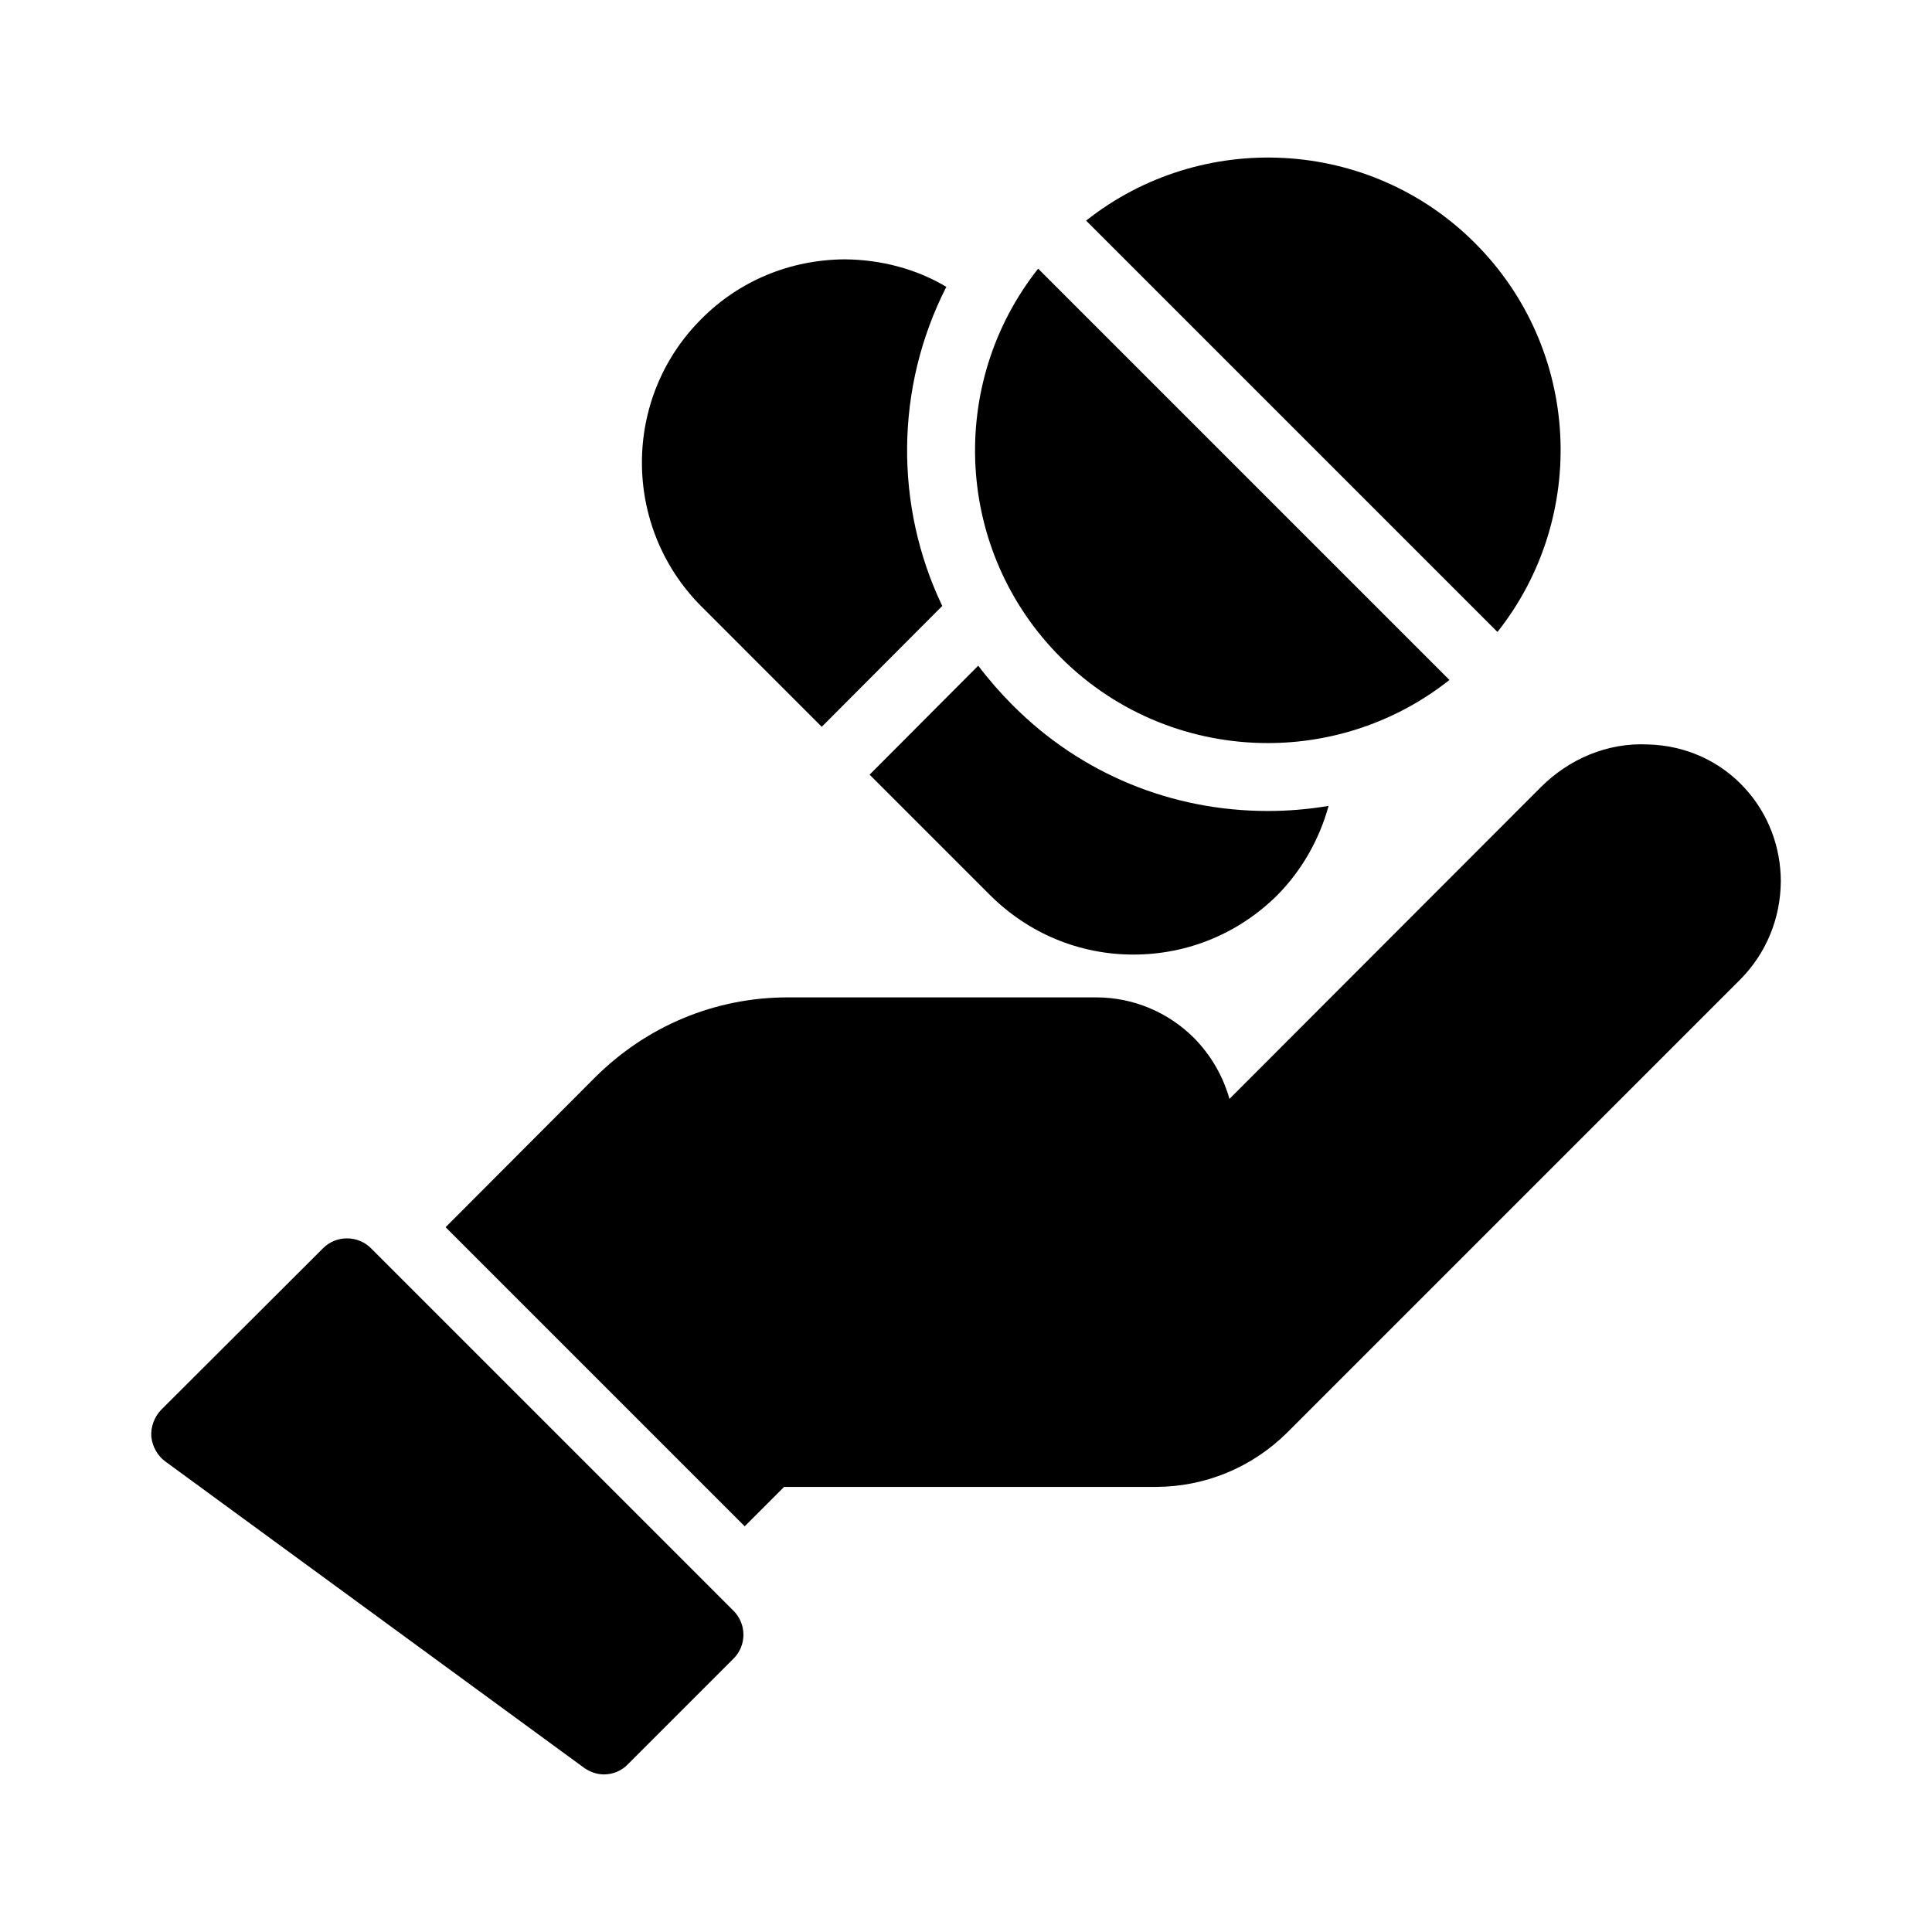
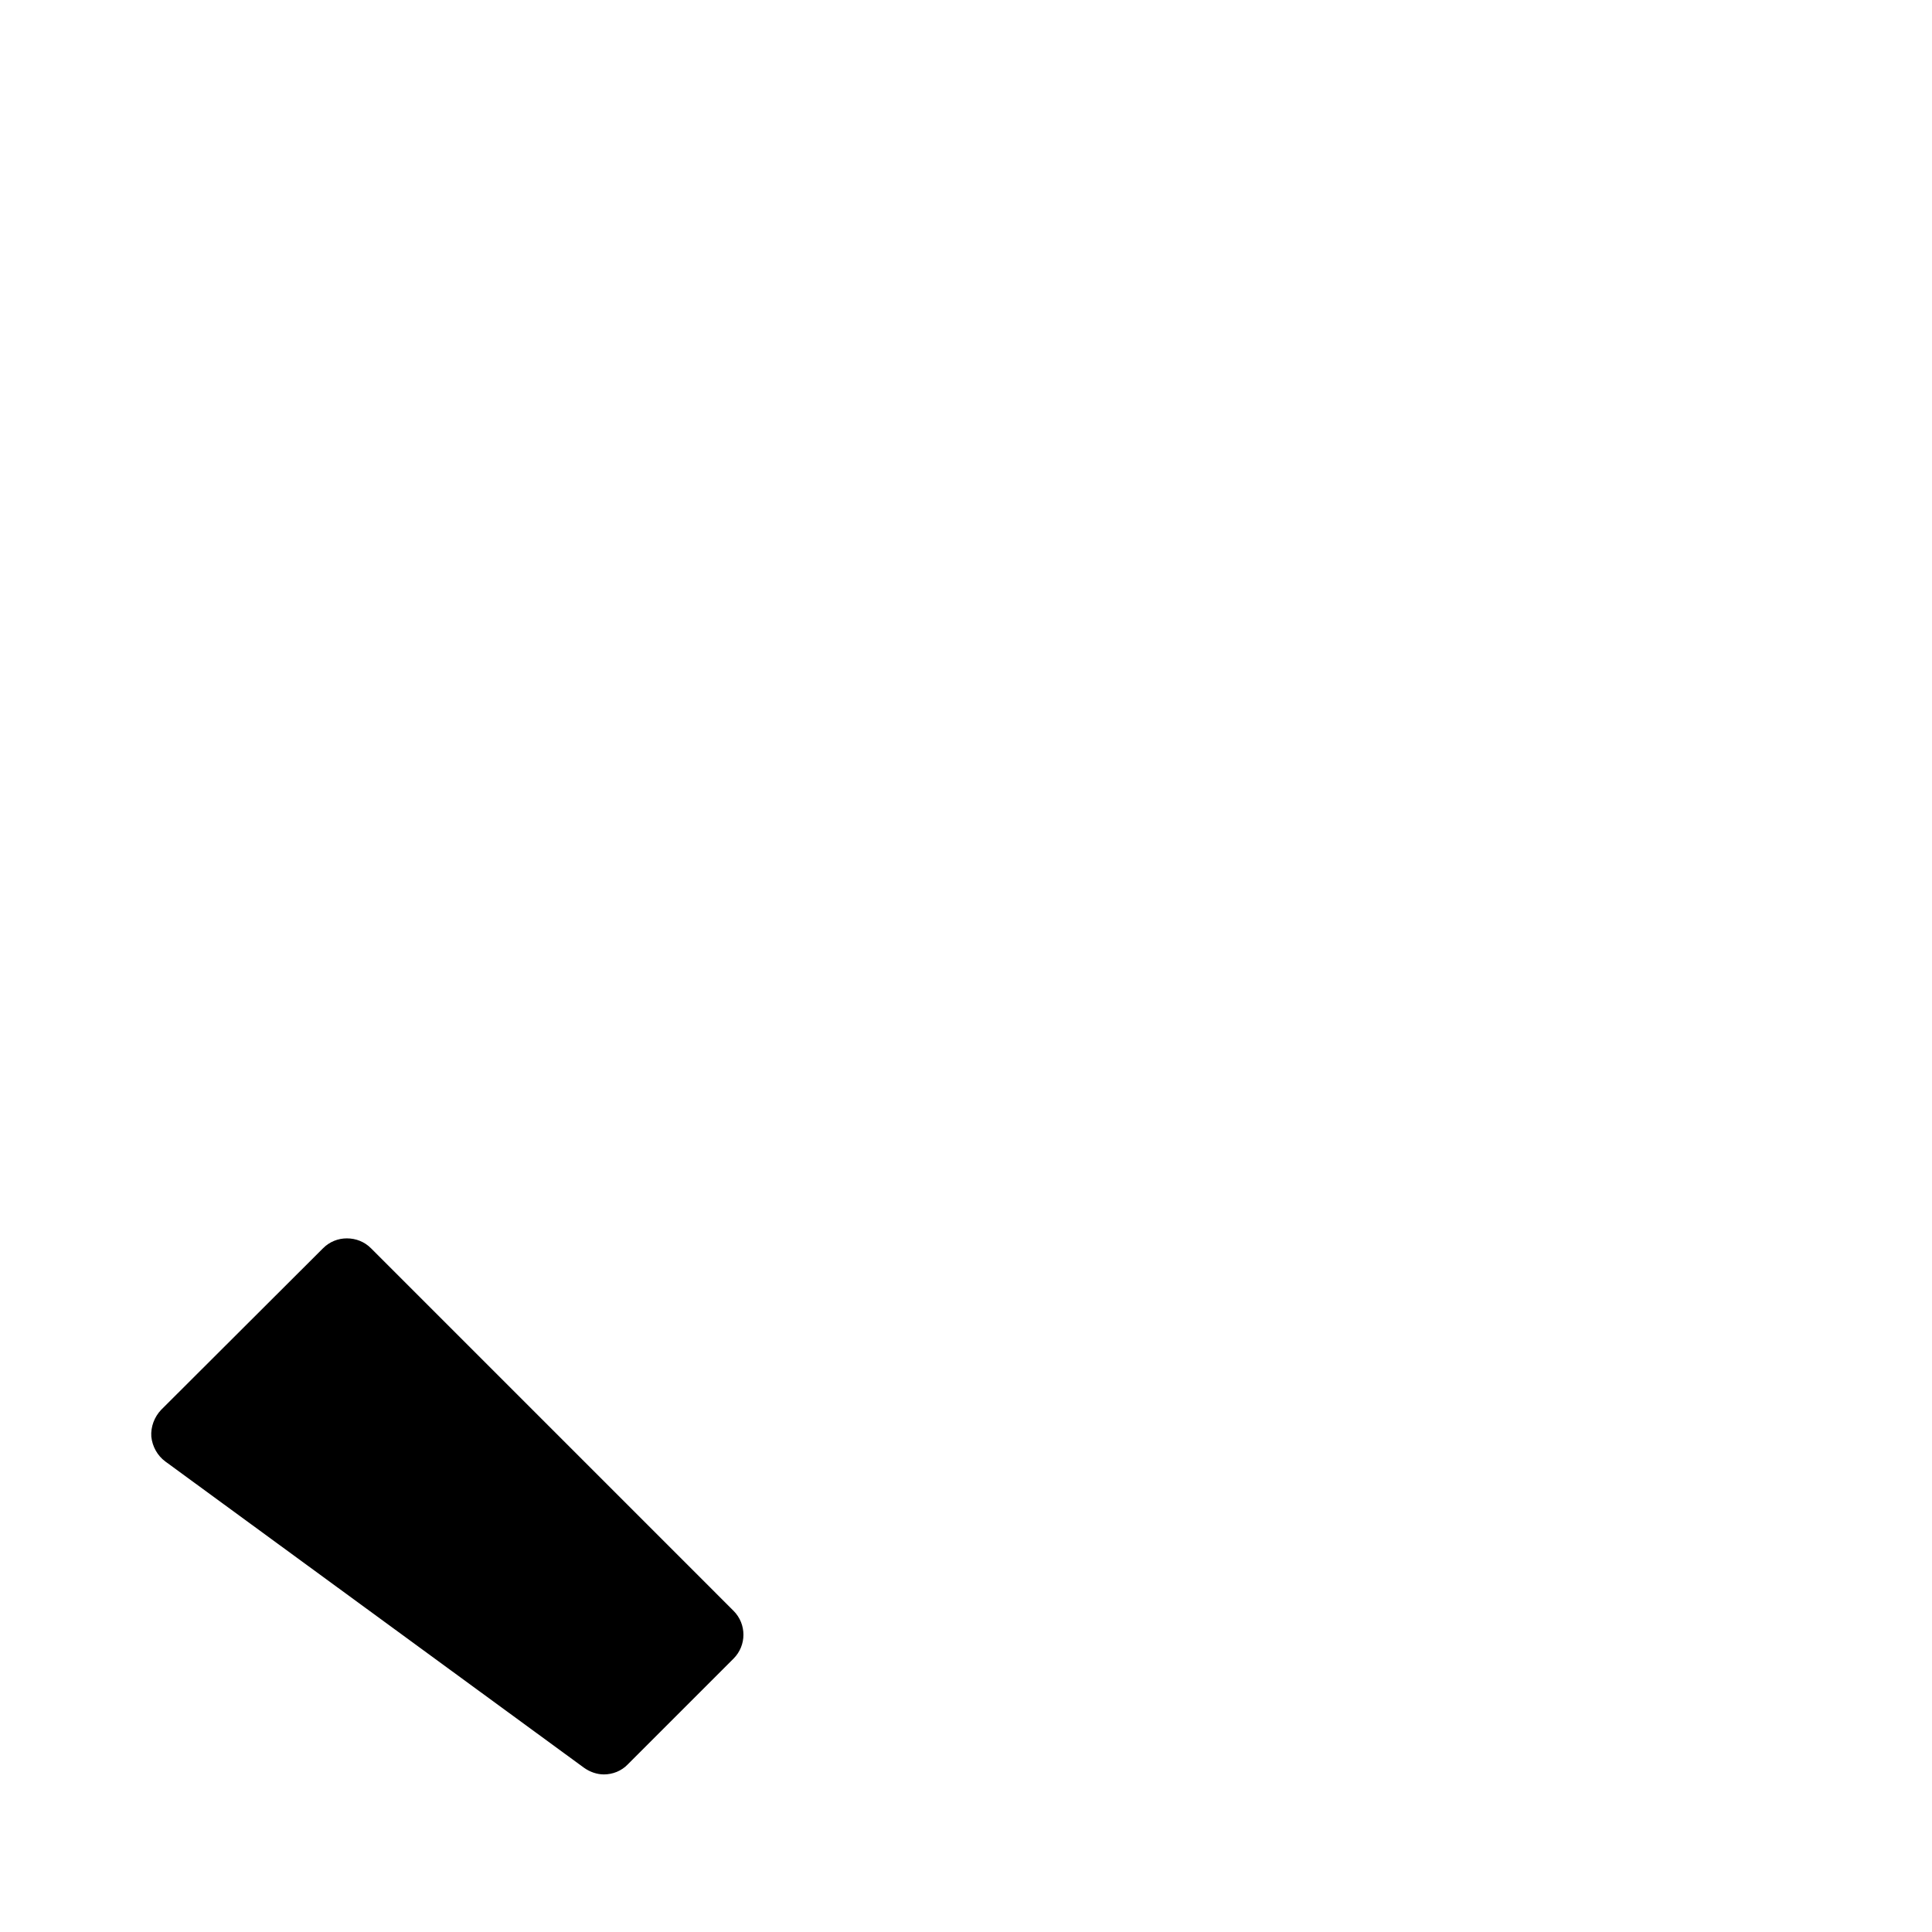
<svg xmlns="http://www.w3.org/2000/svg" fill="#000000" width="800px" height="800px" version="1.1" viewBox="144 144 512 512">
  <g>
-     <path d="m580.75 341.29c-10.797-0.539-20.961 3.867-28.43 11.336l-82.5 82.59c-1.711-6.027-4.859-11.516-9.355-16.105-6.926-6.926-16.195-10.797-26-10.797h-81.688c-19.254 0-37.336 7.559-51.012 21.141l-39.676 39.766 79.262 79.262 10.438-10.438h98.422c13.137 0 25.551-5.129 34.906-14.395l120.11-120.11c6.836-6.926 10.617-16.105 10.707-25.91 0-9.176-3.328-17.902-9.355-24.559-6.57-7.289-15.746-11.516-25.824-11.785z" />
    <path d="m304.02 614.24c2.34 0 4.68-0.898 6.387-2.699l27.98-27.98c3.508-3.508 3.508-9.176 0-12.684l-96.082-96.086c-1.711-1.711-3.957-2.609-6.387-2.609-2.34 0-4.59 0.898-6.297 2.609l-42.914 42.824c-1.801 1.891-2.789 4.5-2.609 7.109 0.27 2.609 1.621 5.039 3.688 6.566l110.93 81.148c1.621 1.168 3.508 1.801 5.309 1.801z" />
-     <path d="m534.87 208.4c-28.086-28.086-72.613-30.035-103.04-5.93l109.01 109.01c24.148-30.48 22.188-74.918-5.973-103.08z" />
-     <path d="m419.12 215.2c-24.129 30.48-22.16 74.898 5.992 103.05 15.113 15.113 34.996 22.672 54.879 22.672 17.055 0 34.086-5.602 48.129-16.723z" />
-     <path d="m361.77 336.61 31.938-32.027c-12.684-26.539-12.504-57.938 1.082-84.566-8.008-4.769-17.273-7.195-26.898-7.289-14.484 0.09-27.98 5.668-38.055 15.836-20.961 20.961-20.961 55.059 0 76.109z" />
-     <path d="m444.36 396.97c14.395 0 27.891-5.578 38.145-15.742 6.566-6.656 11.156-14.844 13.586-23.66-5.309 0.898-10.707 1.352-16.105 1.352-25.551 0-49.57-9.898-67.566-27.98-3.328-3.328-6.387-6.836-9.176-10.527l-28.789 28.879 31.848 31.848c10.168 10.164 23.664 15.832 38.059 15.832z" />
  </g>
</svg>